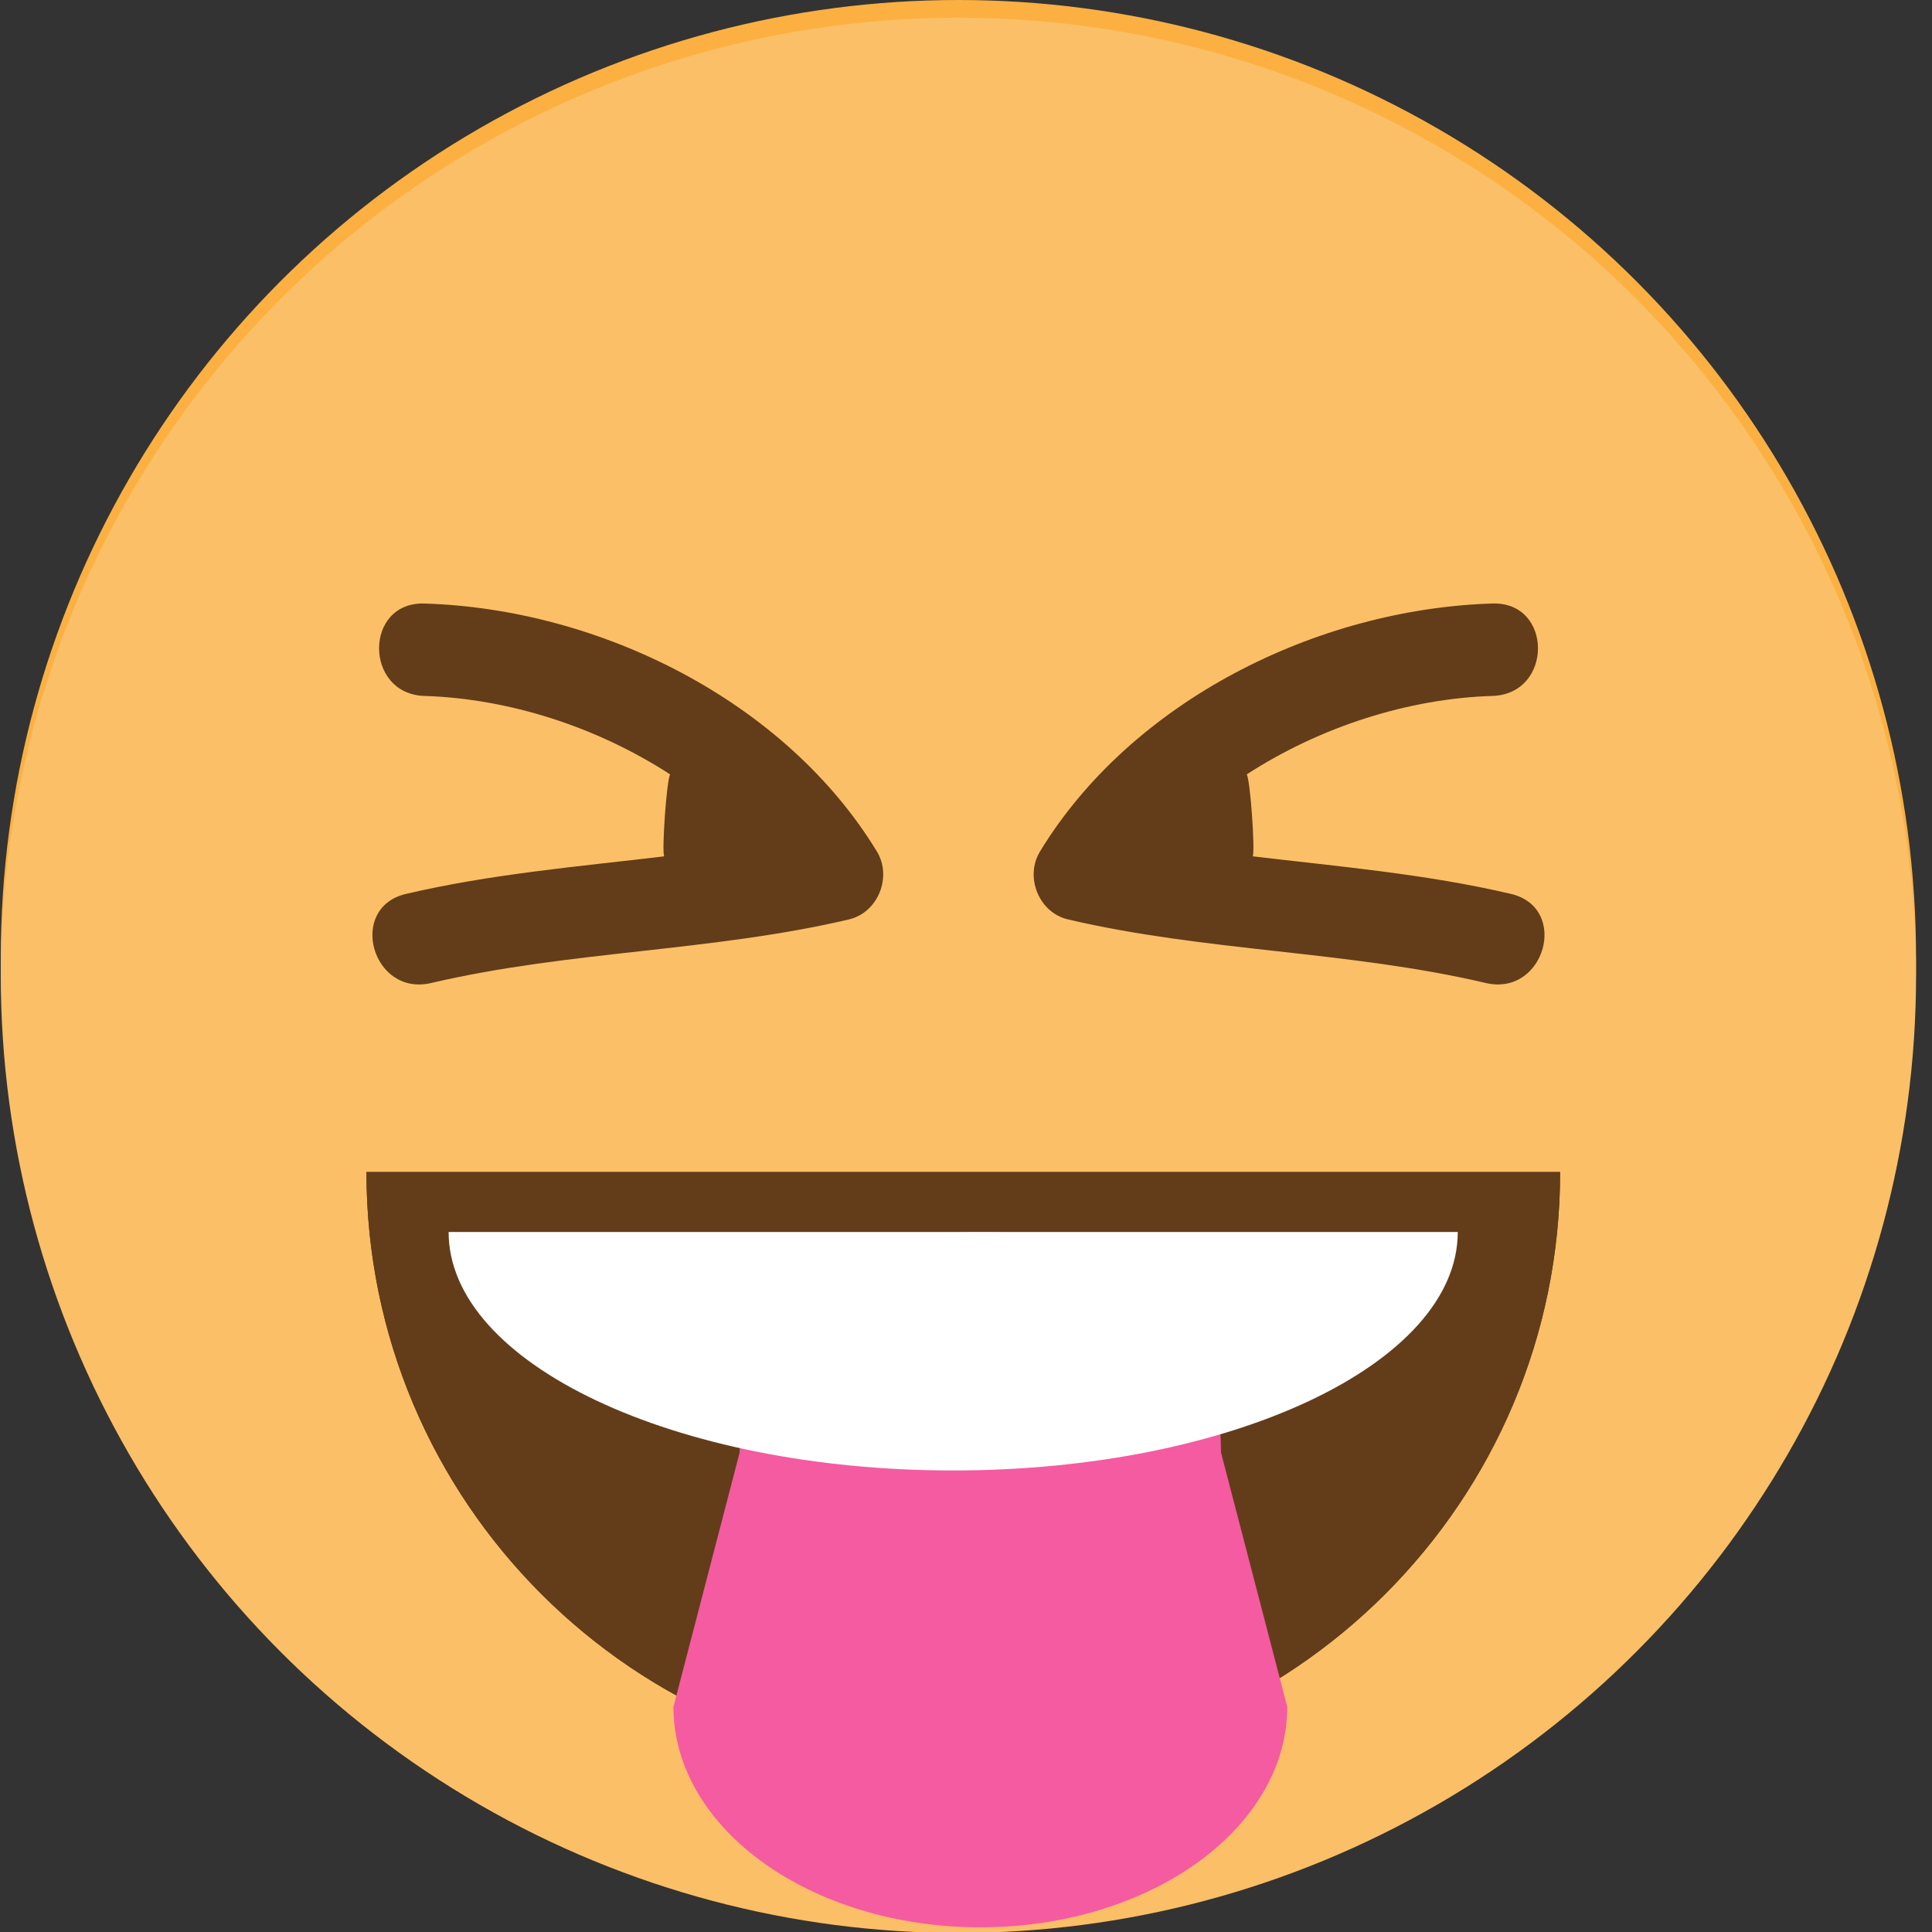
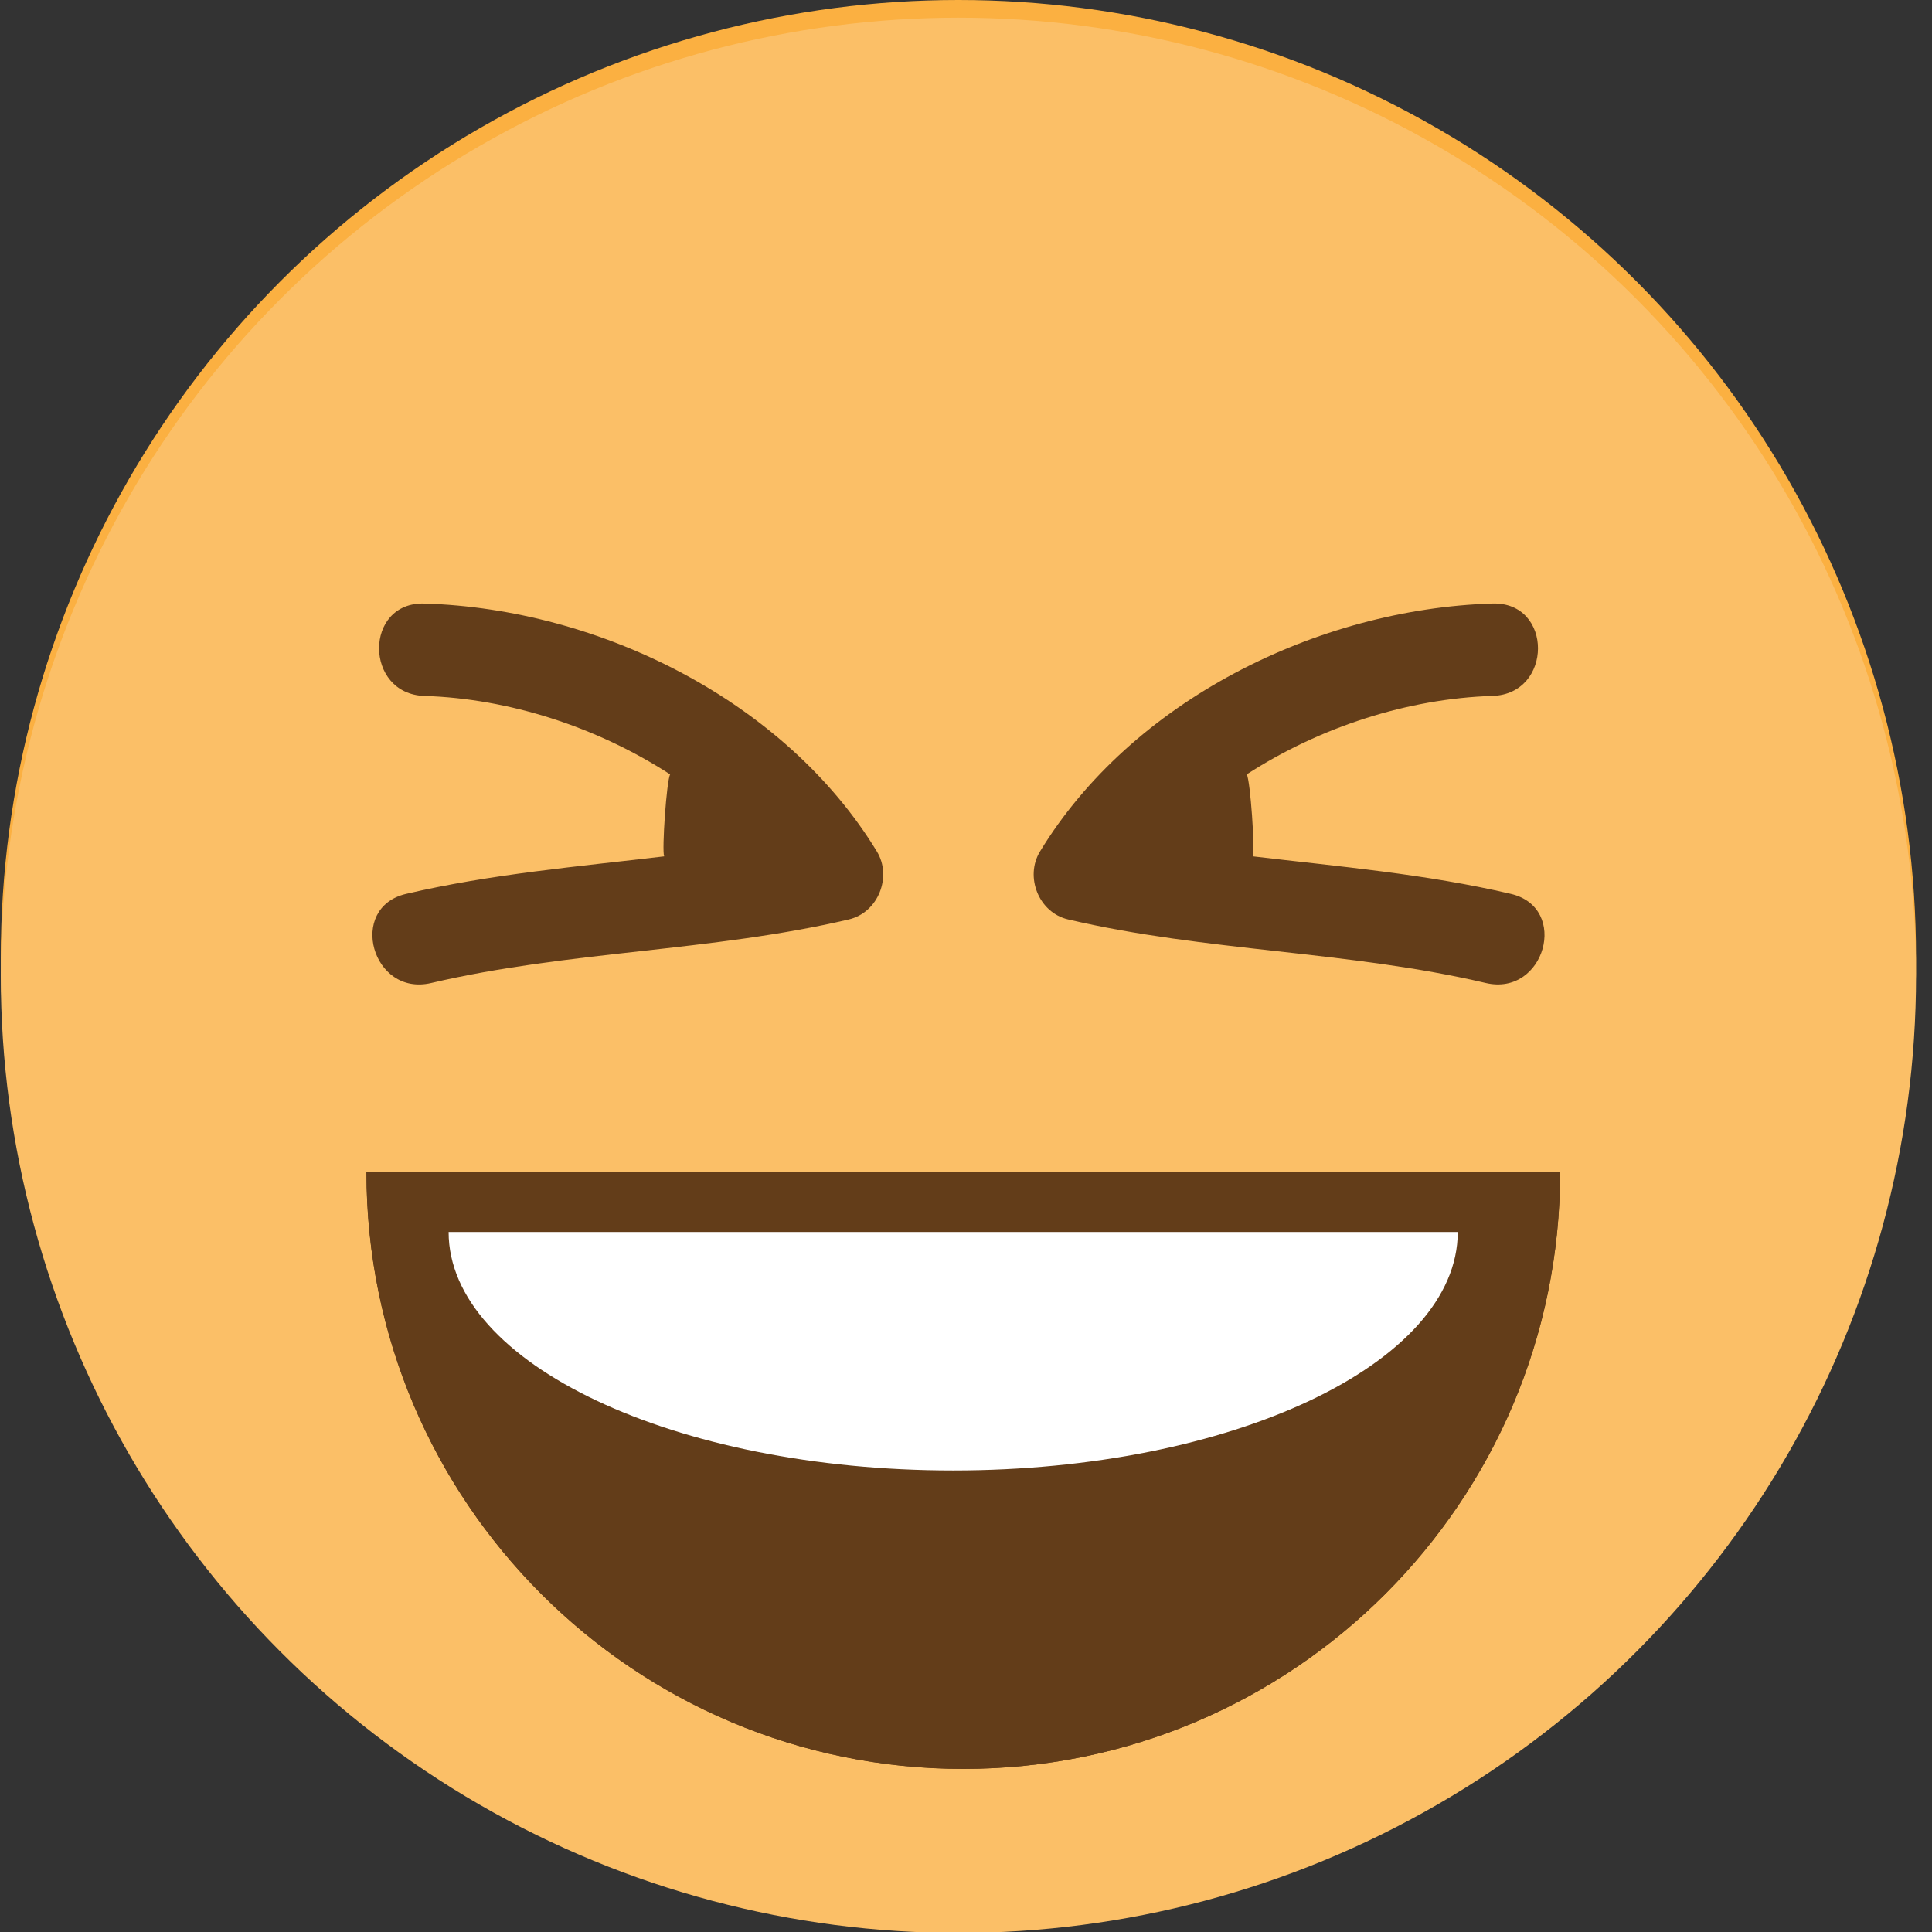
<svg xmlns="http://www.w3.org/2000/svg" xmlns:xlink="http://www.w3.org/1999/xlink" viewBox="0 0 64 64" enable-background="new 0 0 64 64">
  <rect x="0" y="0" width="64" height="64" fill="#333333" stroke="none" />
  <g transform="matrix(1 0 0 1 0 .229)" fill="#fbb041">
    <circle cx="31.749" cy="31.494" r="31.723" />
    <circle cx="31.749" cy="32.08" r="31.723" fill="#fbbf67" />
  </g>
  <path fill="#633d19" d="m51.681 38.825c0 10.915-8.855 19.772-19.774 19.772-10.911 0-19.768-8.857-19.768-19.772" id="0" />
  <path fill="#fff" d="m48.29 40.812c0 4.359-7.487 7.899-16.717 7.899-9.223 0-16.712-3.54-16.712-7.899" id="1" />
  <use xlink:href="#0" />
-   <path fill="#f45ba1" d="m42.641 56.54c0 4.03-4.553 7.305-10.166 7.305-5.613 0-10.166-3.271-10.166-7.305l2.193-8.425c0-4.03 2.36-7.304 7.973-7.304 5.613 0 7.972 3.271 7.972 7.304l2.194 8.425" />
  <use xlink:href="#1" />
  <g fill="#633d19">
    <path d="m29.05 28.21c-3.03-4.98-9.168-8.04-14.989-8.217-2.01-.062-2 2.999 0 3.061 2.793.087 5.706 1.023 8.138 2.599-.118.202-.279 2.527-.198 2.715-2.861.34-5.737.584-8.551 1.244-1.952.458-1.124 3.41.831 2.952 4.557-1.069 9.28-1.037 13.837-2.106.98-.23 1.436-1.419.932-2.248" />
    <path d="m35.38 30.457c4.558 1.069 9.283 1.037 13.838 2.106 1.956.458 2.785-2.494.831-2.952-2.814-.66-5.69-.904-8.549-1.244.079-.188-.08-2.513-.2-2.715 2.434-1.576 5.345-2.511 8.14-2.599 2.01-.062 2.01-3.123 0-3.061-5.822.179-11.963 3.237-14.99 8.217-.506.83-.048 2.02.93 2.248" />
  </g>
</svg>